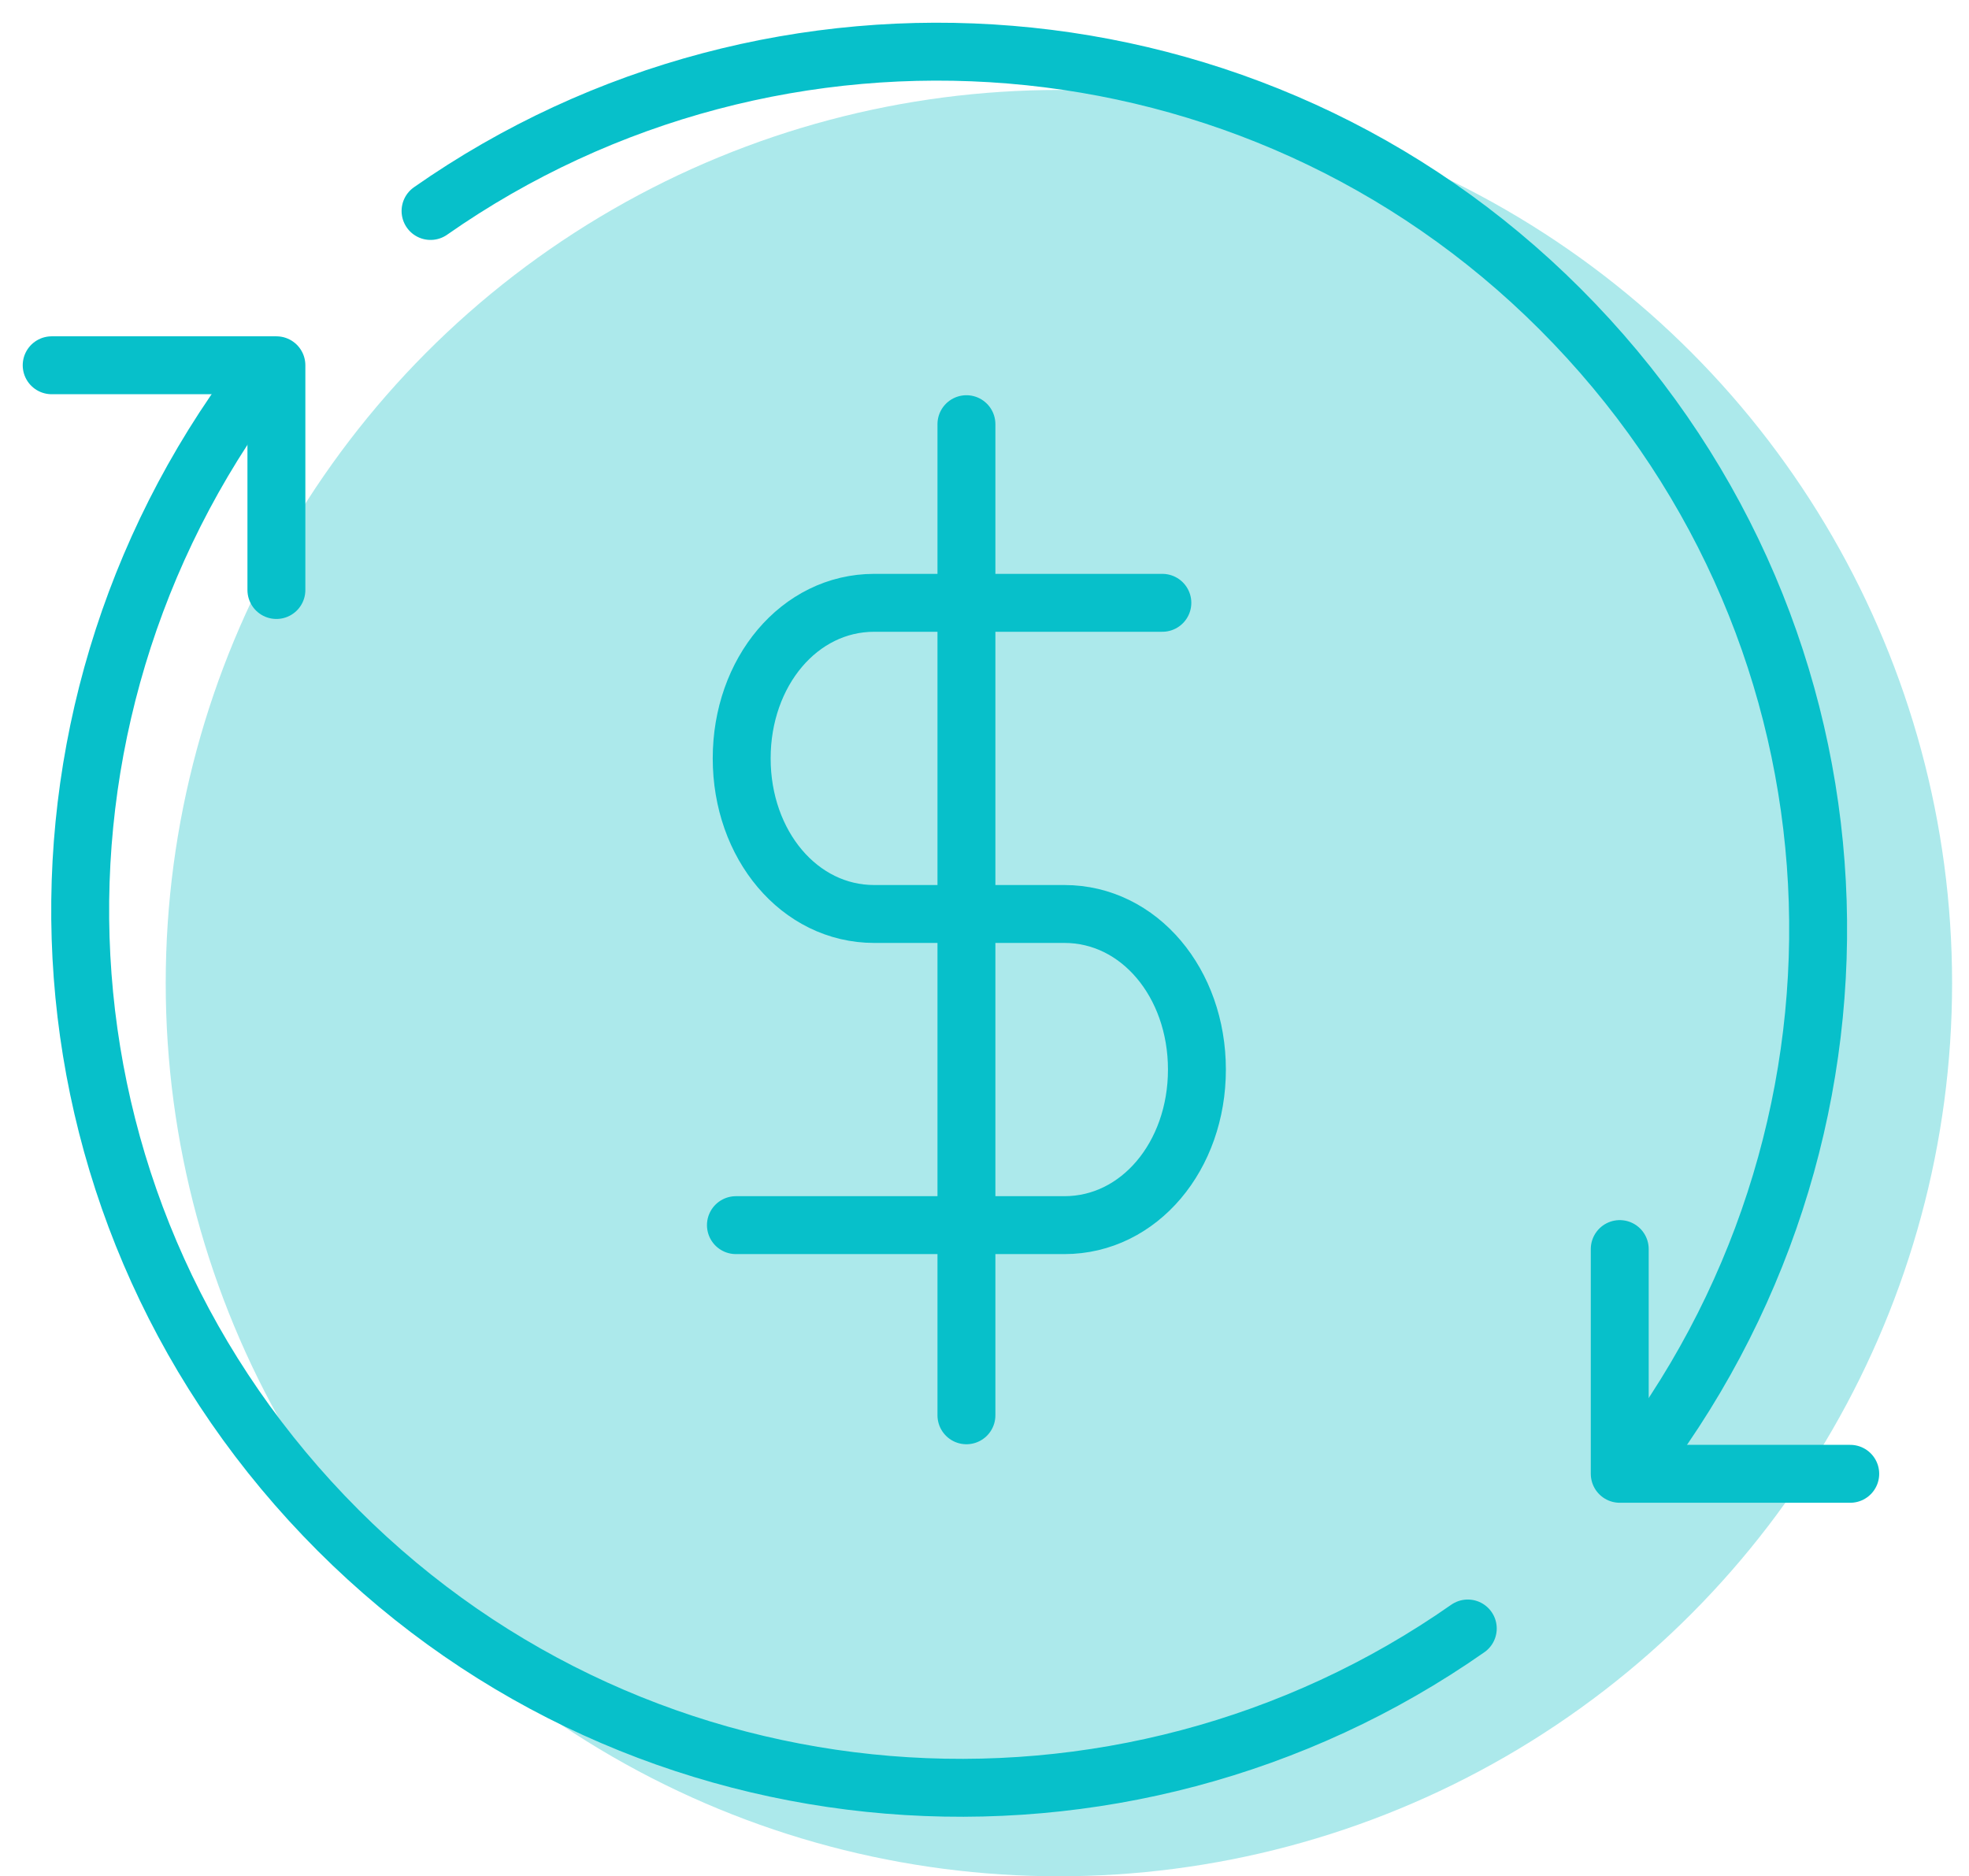
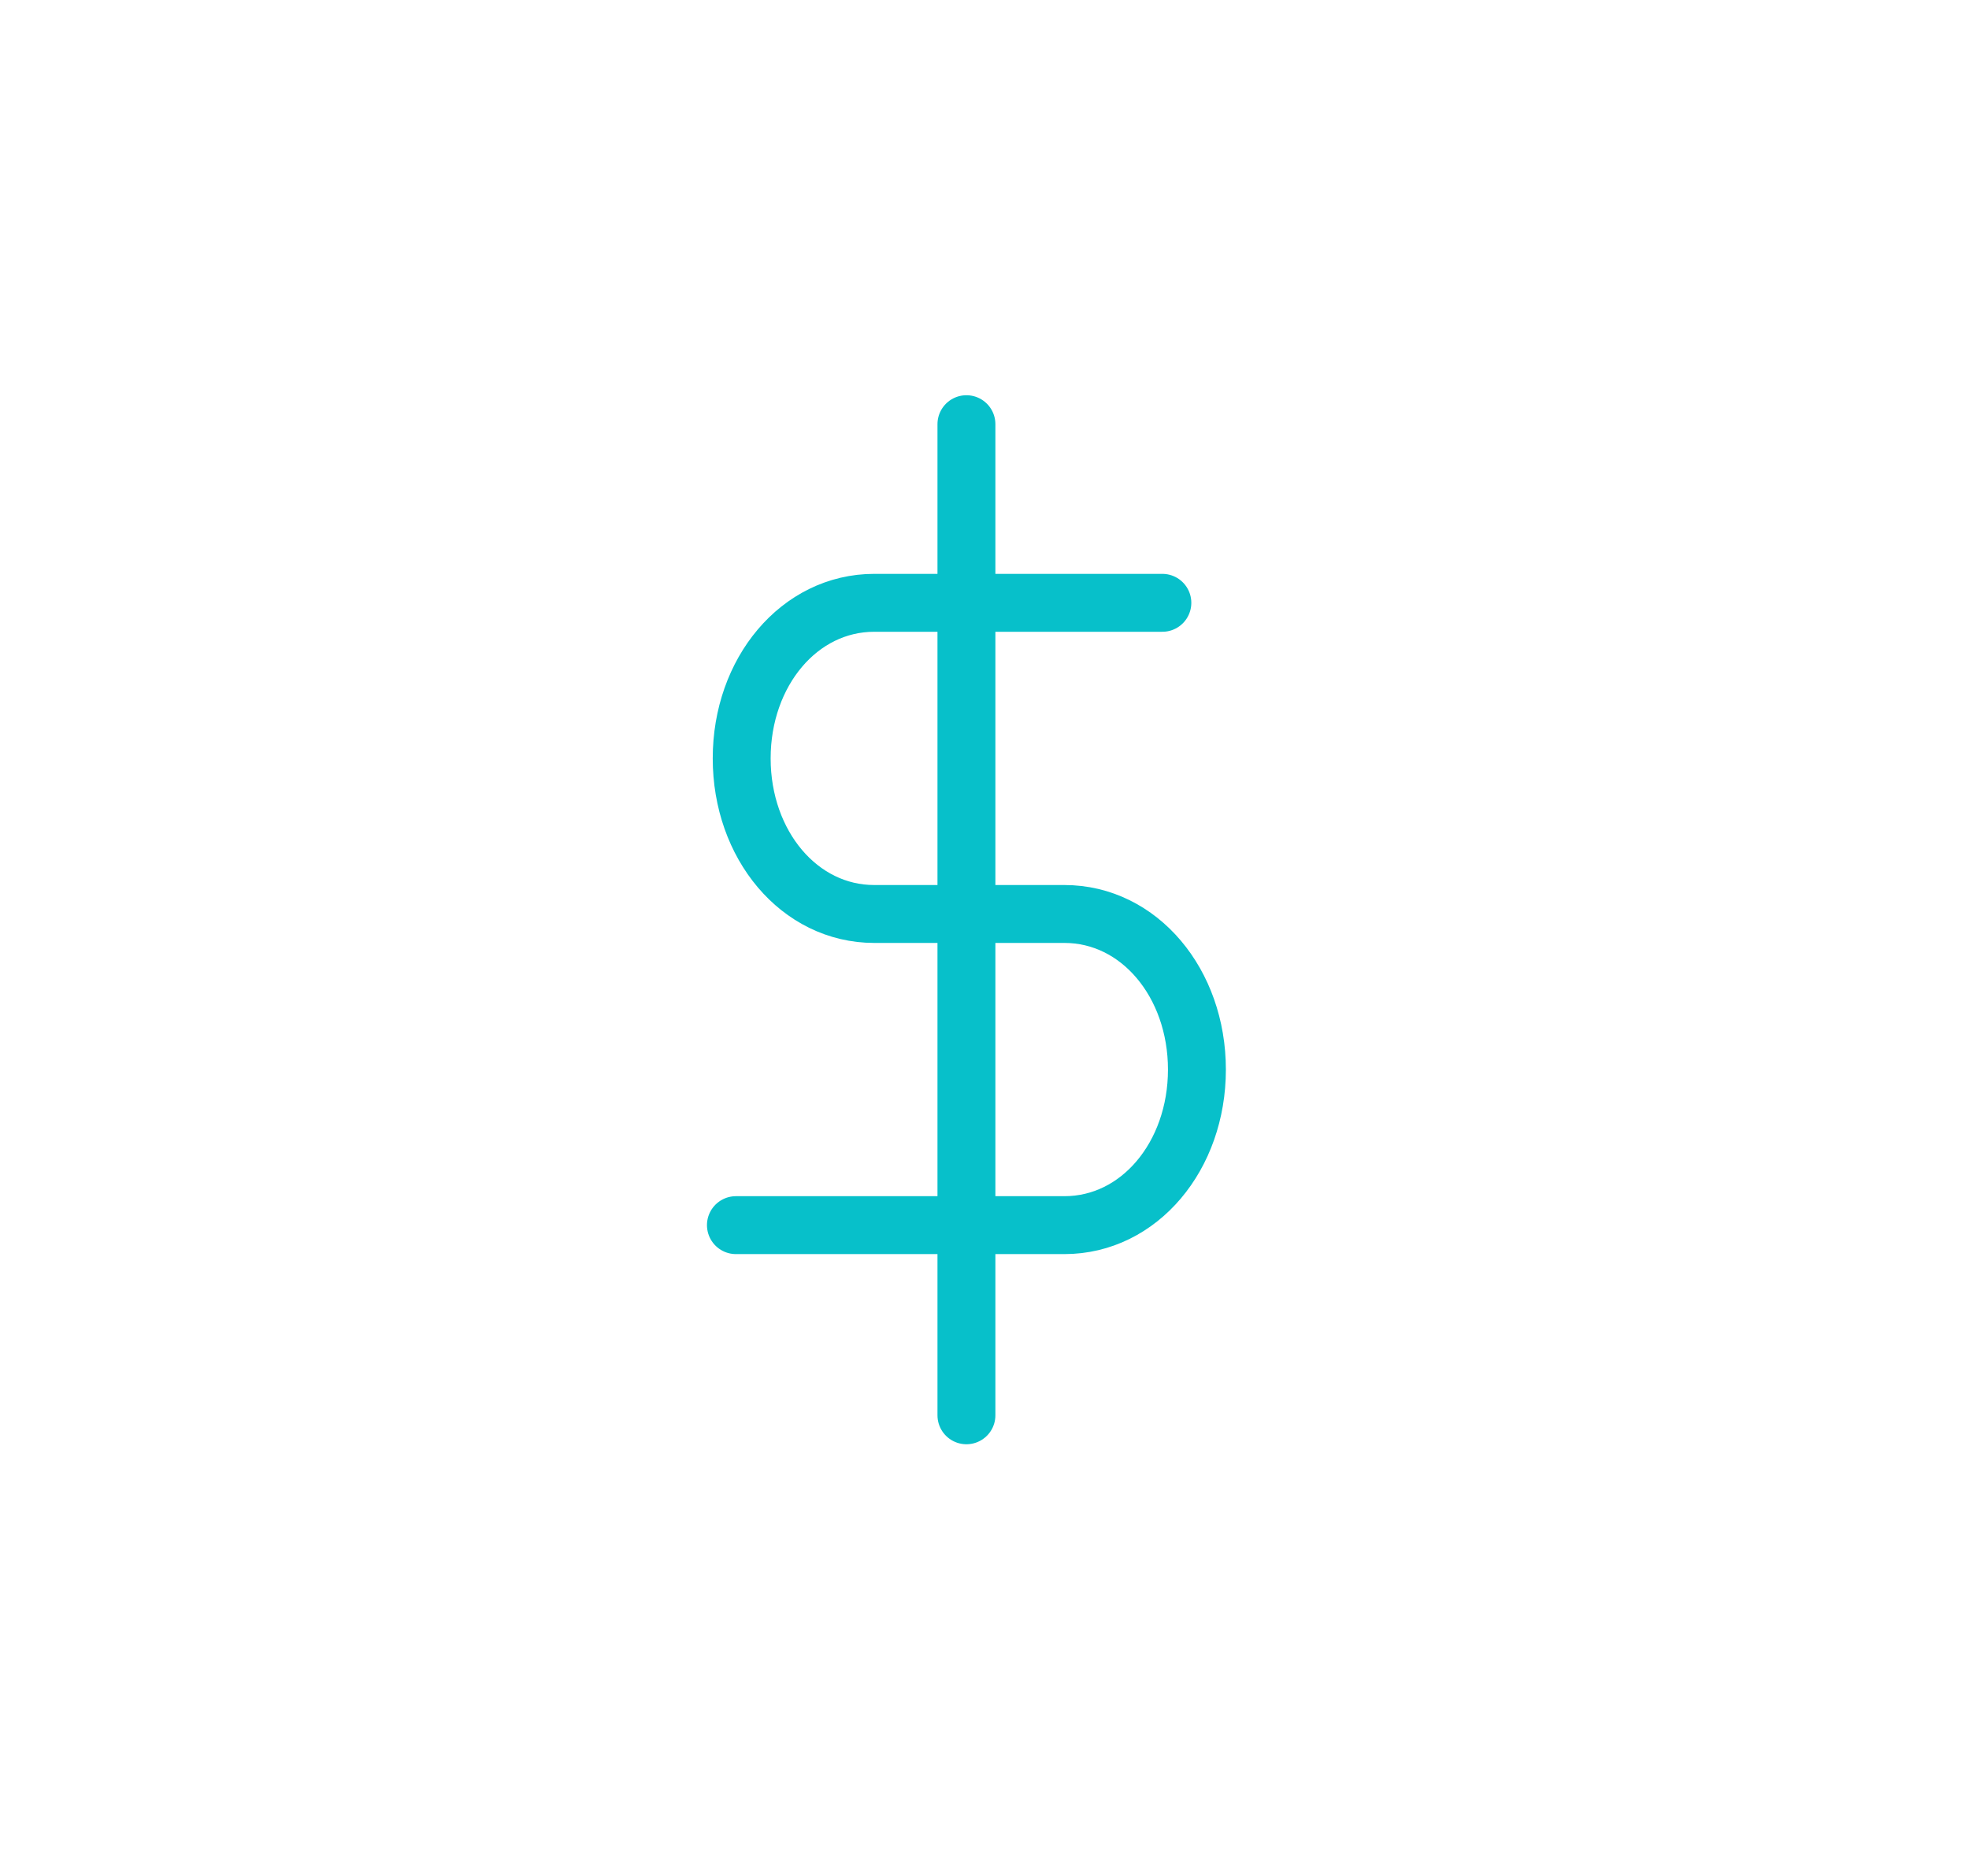
<svg xmlns="http://www.w3.org/2000/svg" width="85" height="81" viewBox="0 0 85 81" fill="none">
-   <circle cx="45.712" cy="42.442" r="38.558" fill="#ACE9EB" />
  <path d="M41.72 18.312V61.099" stroke="#07C0CA" stroke-width="2.5" stroke-miterlimit="10" stroke-linecap="round" stroke-linejoin="round" />
  <path d="M50.178 26.024H37.74C34.506 26.024 32.018 29.009 32.018 32.74C32.018 36.472 34.506 39.457 37.74 39.457H45.949C49.183 39.457 51.67 42.442 51.67 46.174C51.67 49.905 49.183 52.89 45.949 52.89H31.769" stroke="#07C0CA" stroke-width="2.5" stroke-miterlimit="10" stroke-linecap="round" stroke-linejoin="round" />
-   <path d="M71.323 62.343C82.02 47.417 80.776 26.77 67.343 13.337C54.159 0.153 33.512 -1.34 18.586 9.108" stroke="#07C0CA" stroke-width="2.5" stroke-miterlimit="10" stroke-linecap="round" />
-   <path d="M79.873 63.625H69.923V53.923" stroke="#07C0CA" stroke-width="2.5" stroke-miterlimit="10" stroke-linecap="round" stroke-linejoin="round" />
-   <path d="M10.626 17.069C-0.071 31.994 1.173 52.641 14.606 66.074C27.791 79.259 48.438 80.751 63.363 70.303" stroke="#07C0CA" stroke-width="2.5" stroke-miterlimit="10" stroke-linecap="round" />
-   <path d="M2.231 15.769H11.932V25.471" stroke="#07C0CA" stroke-width="2.5" stroke-miterlimit="10" stroke-linecap="round" stroke-linejoin="round" />
</svg>